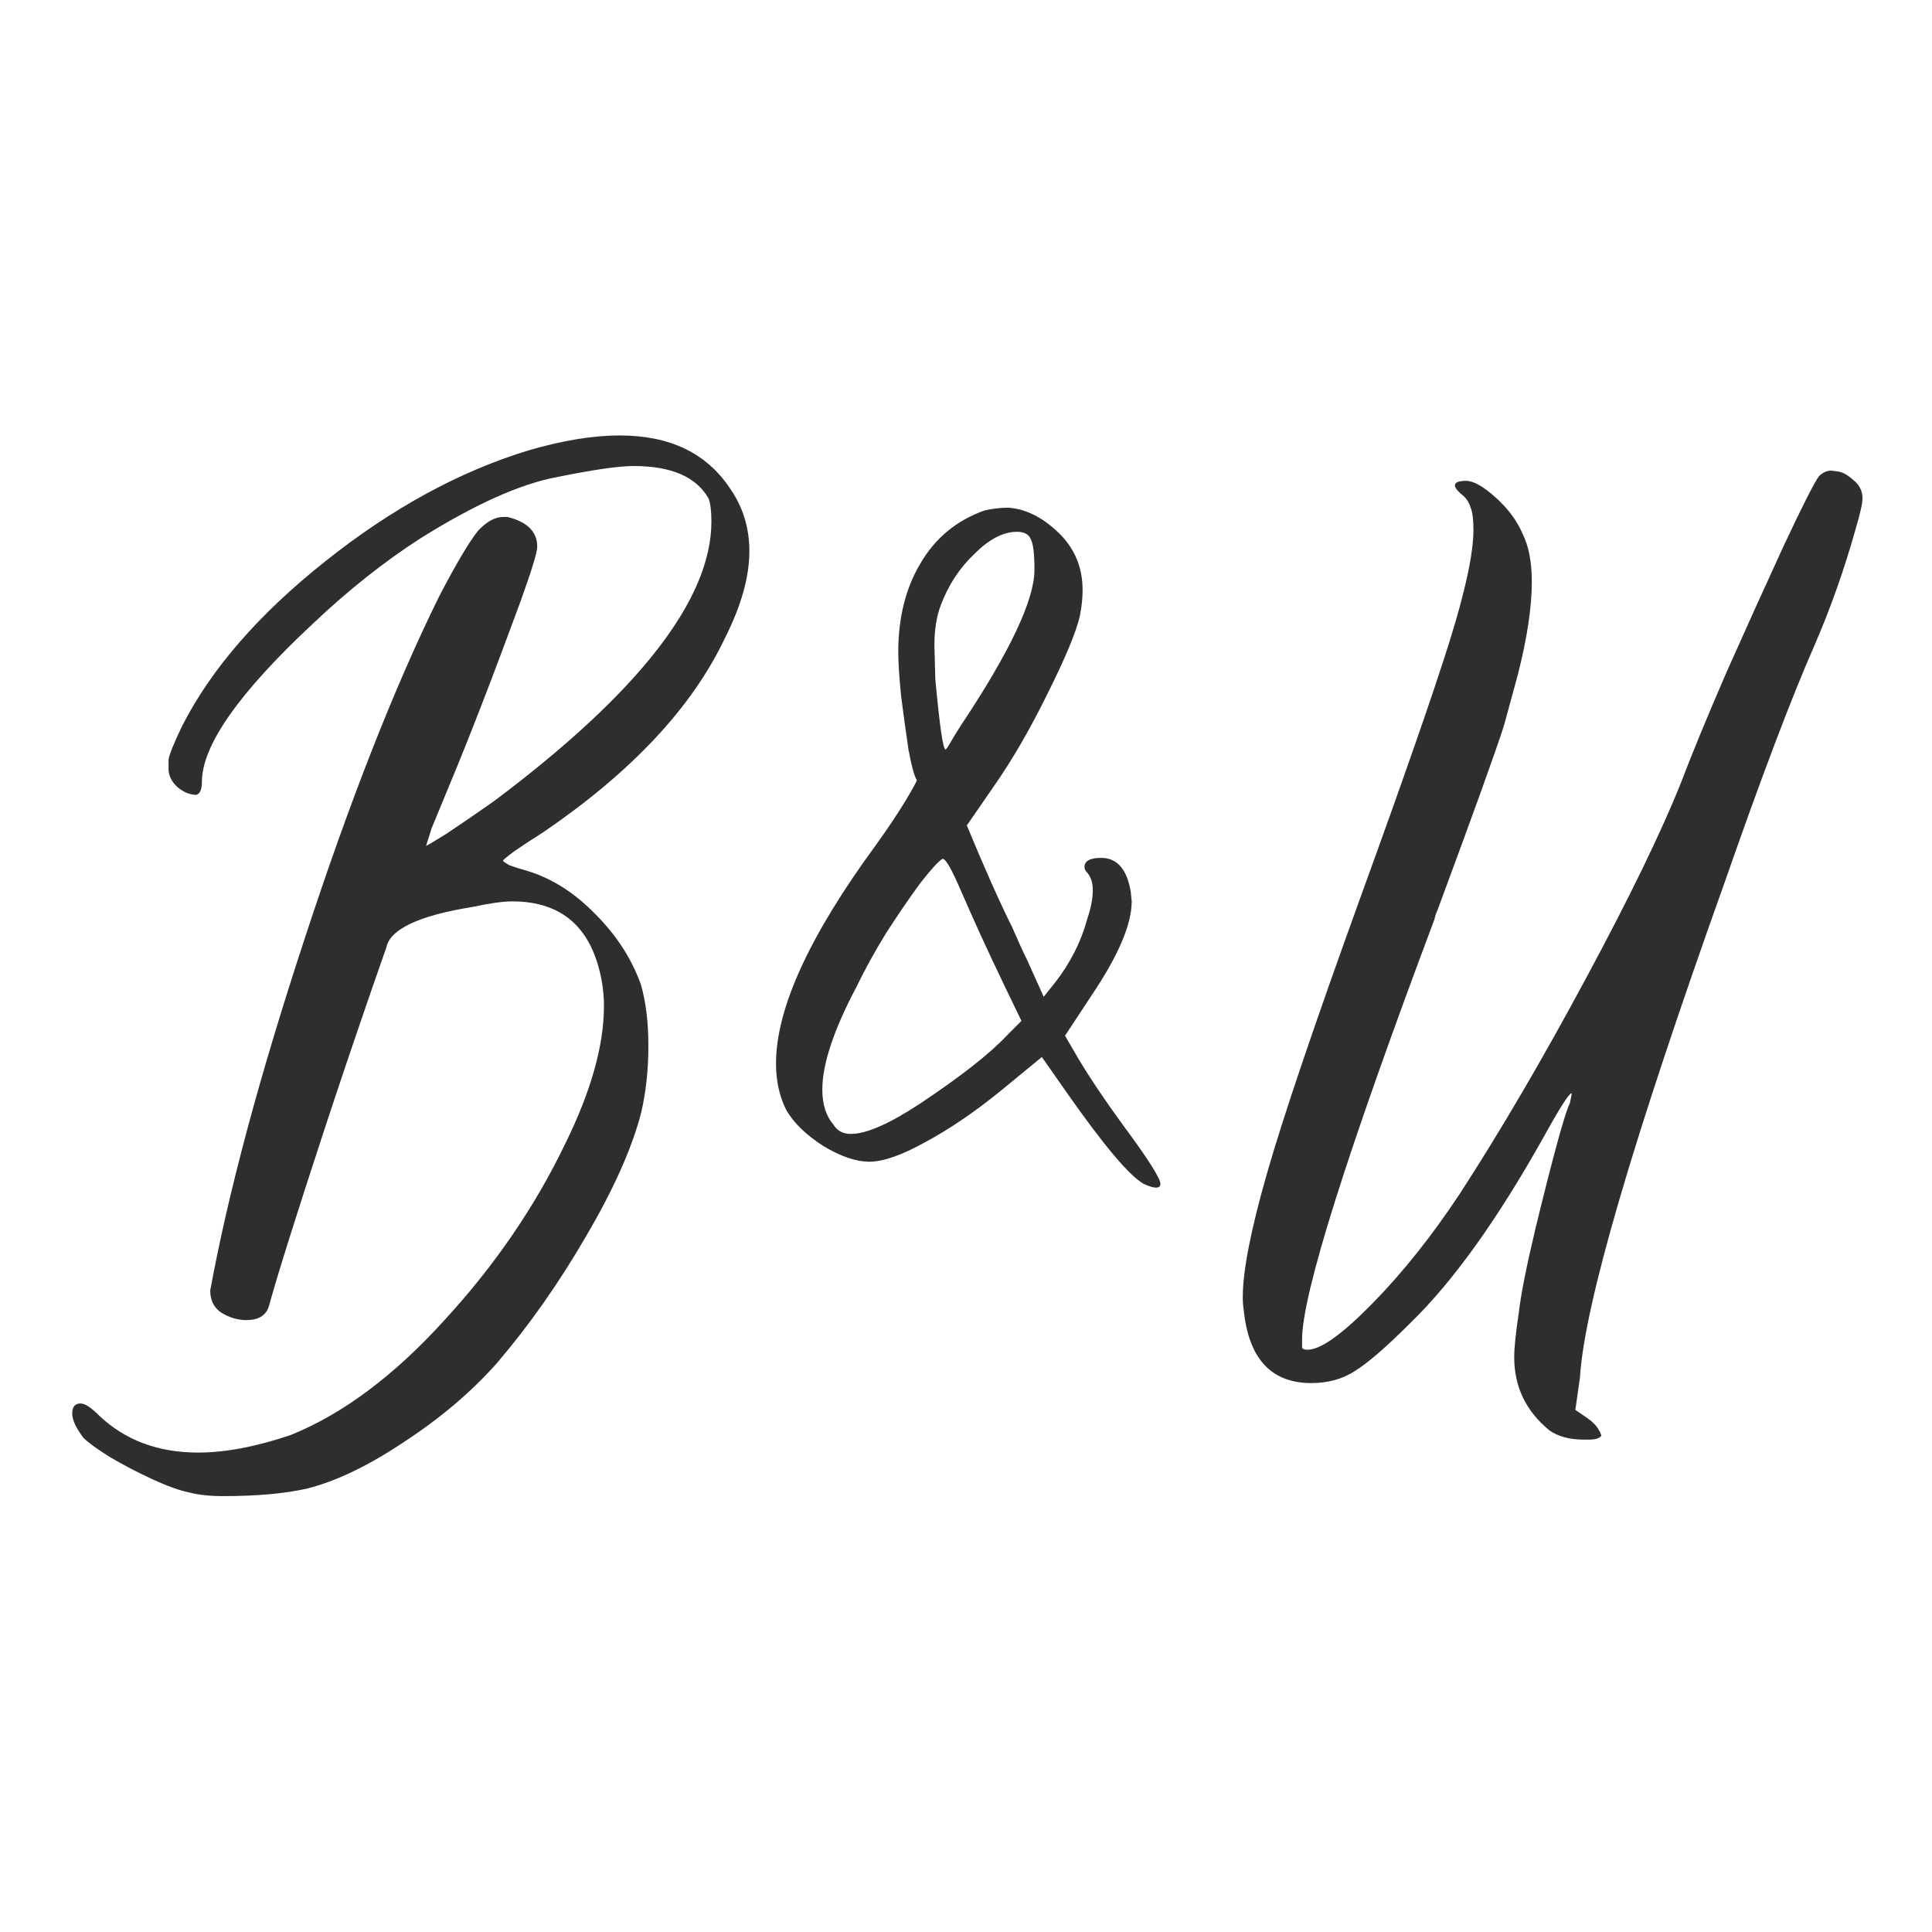
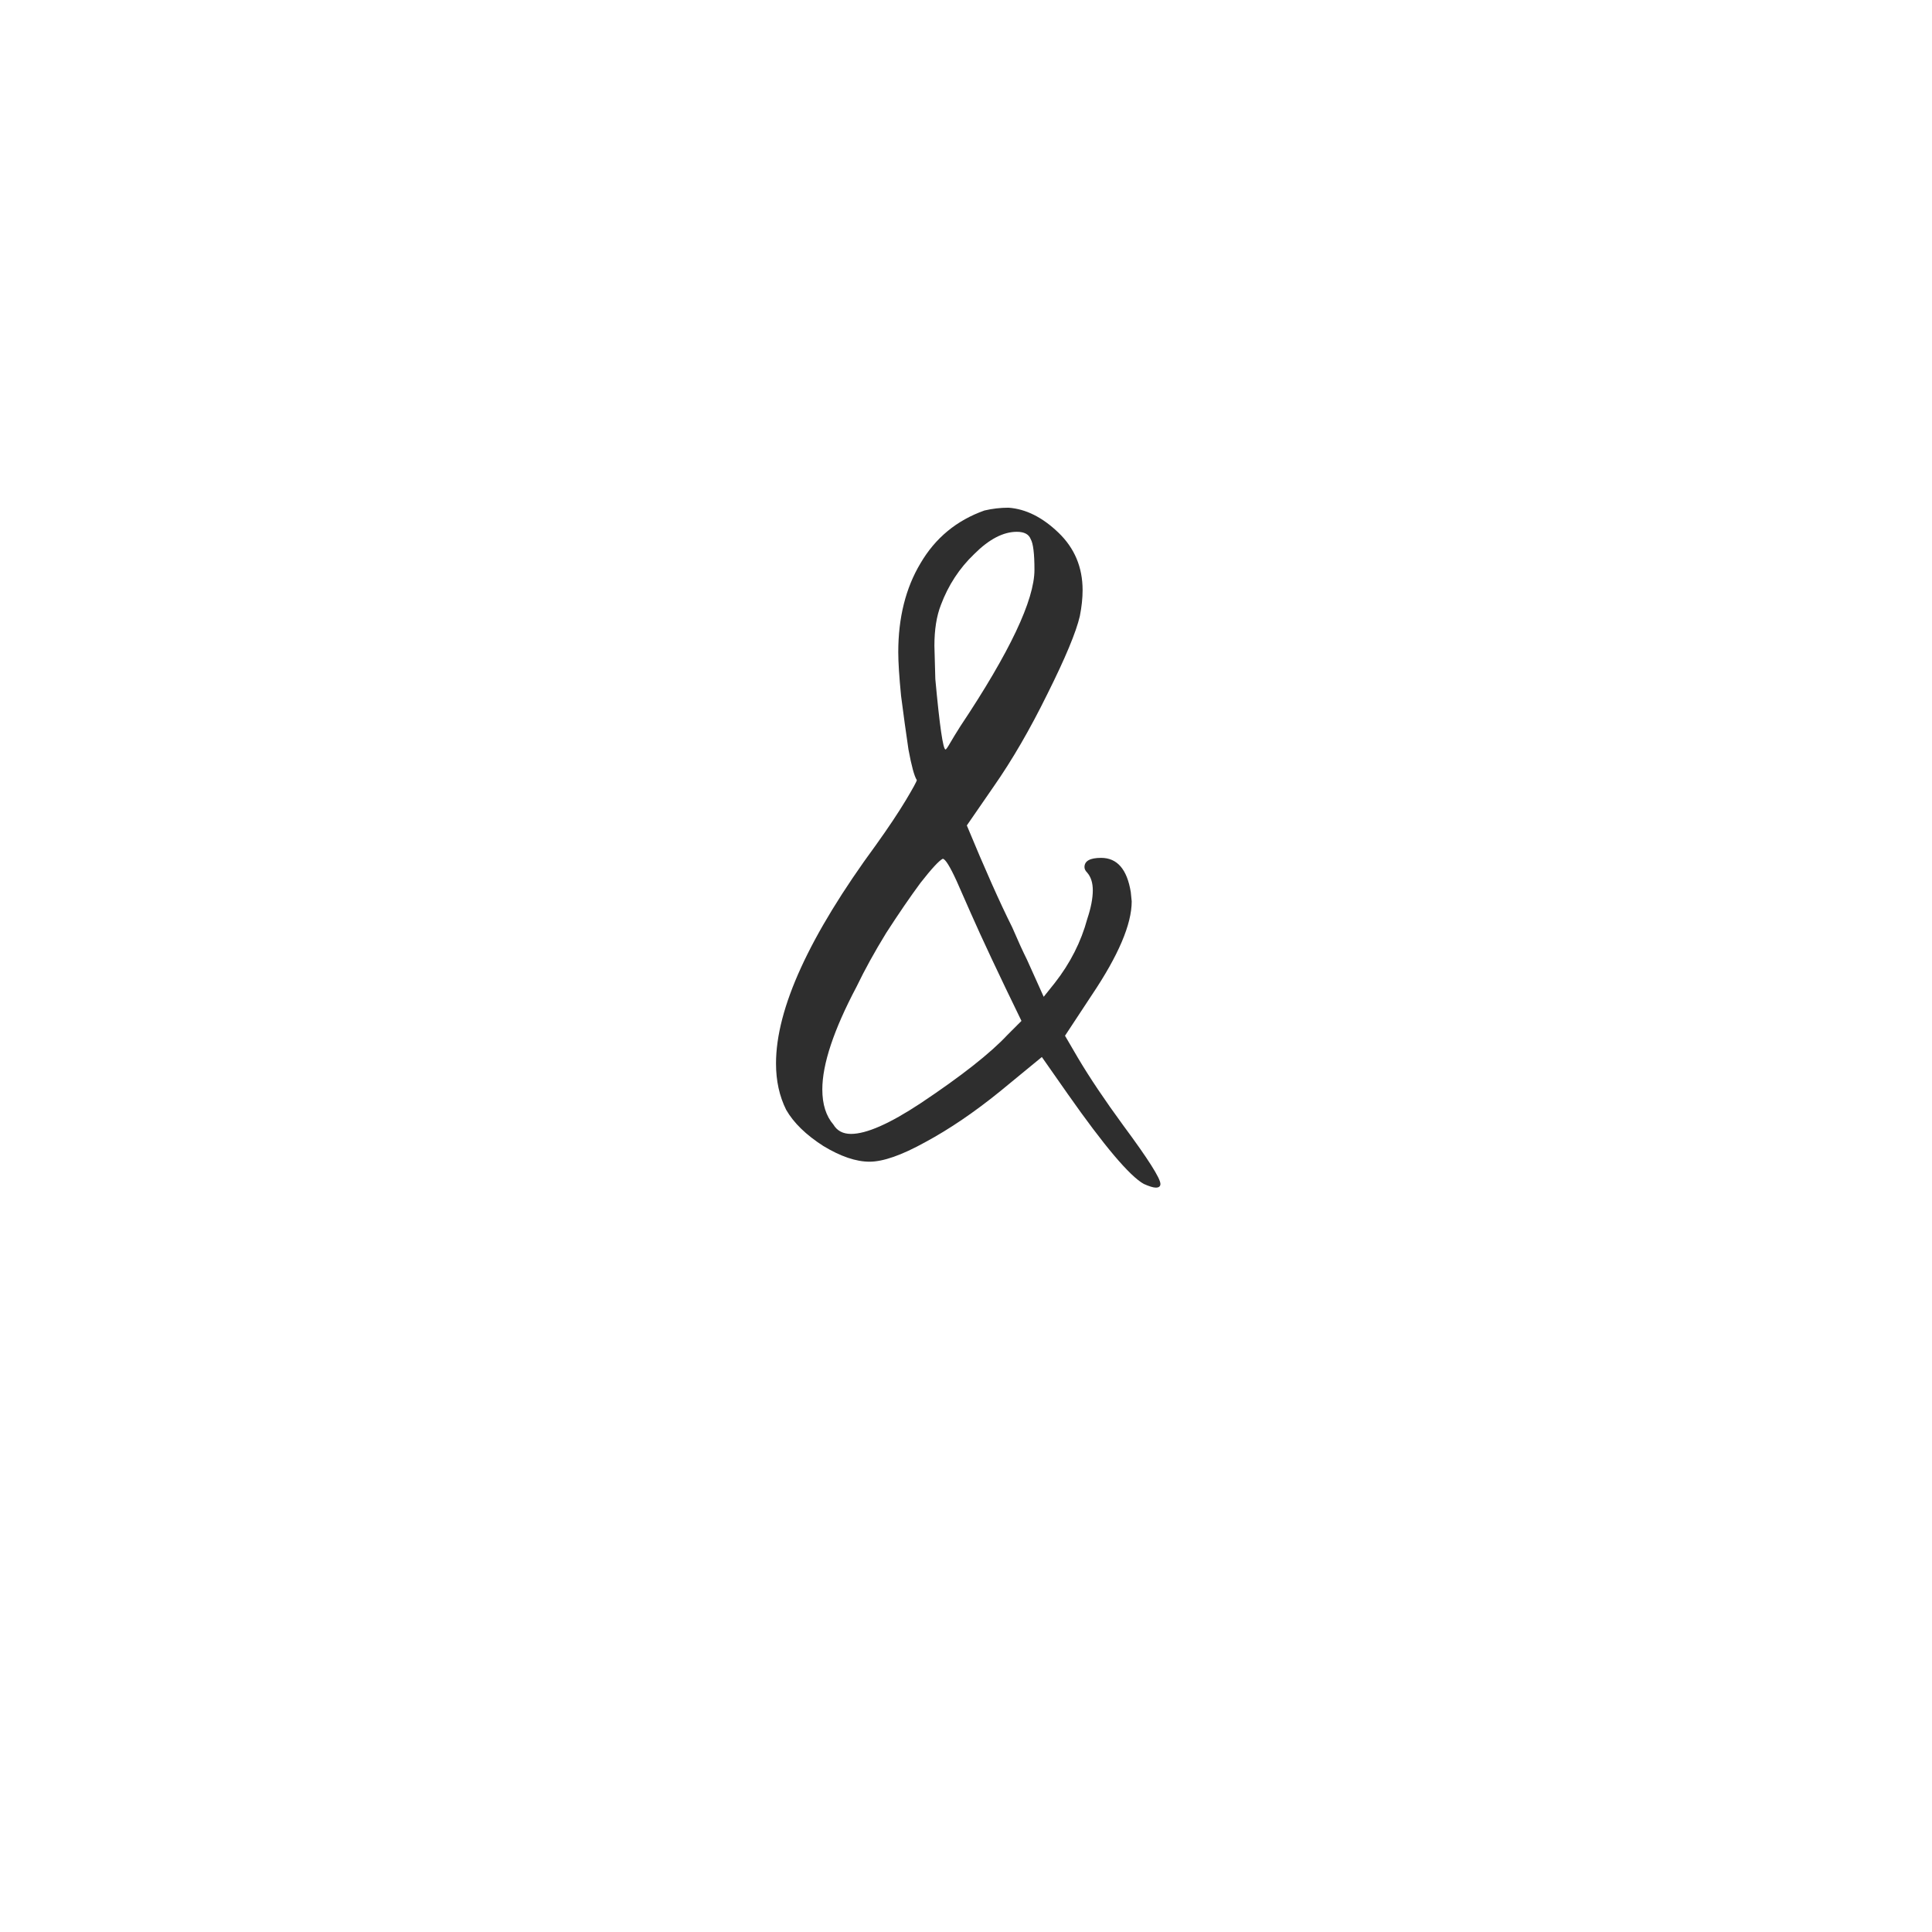
<svg xmlns="http://www.w3.org/2000/svg" width="65" height="65" viewBox="0 0 65 65" fill="none">
-   <path d="M7.51 50.335C7.053 50.335 6.668 50.293 6.356 50.21C6.045 50.148 5.64 50.002 5.141 49.774C4.642 49.545 4.165 49.296 3.707 49.026C3.271 48.755 2.97 48.537 2.804 48.371C2.554 48.039 2.43 47.769 2.43 47.561C2.43 47.332 2.523 47.218 2.71 47.218C2.856 47.218 3.063 47.353 3.333 47.623C4.206 48.454 5.318 48.87 6.668 48.87C7.582 48.87 8.621 48.672 9.785 48.278C11.53 47.571 13.244 46.294 14.927 44.444C16.631 42.595 17.991 40.611 19.01 38.492C19.882 36.726 20.319 35.178 20.319 33.848C20.319 33.578 20.298 33.318 20.256 33.069C19.945 31.241 18.937 30.326 17.233 30.326C16.922 30.326 16.475 30.389 15.893 30.514C14.085 30.804 13.119 31.262 12.995 31.885L12.527 33.225C11.925 34.97 11.384 36.57 10.907 38.024C9.972 40.871 9.348 42.855 9.037 43.977C8.933 44.268 8.684 44.413 8.289 44.413C7.998 44.413 7.717 44.33 7.447 44.164C7.198 43.998 7.073 43.748 7.073 43.416C7.676 40.133 8.735 36.186 10.252 31.573C11.769 26.94 13.275 23.107 14.771 20.073C15.332 18.993 15.768 18.255 16.08 17.86C16.371 17.549 16.651 17.393 16.922 17.393H17.077C17.742 17.559 18.075 17.892 18.075 18.39C18.075 18.577 17.888 19.19 17.514 20.229C16.599 22.722 15.8 24.79 15.114 26.431L14.522 27.864L14.335 28.457C14.356 28.457 14.584 28.322 15.02 28.051C15.457 27.761 15.987 27.397 16.61 26.961C21.492 23.304 23.934 20.167 23.934 17.549C23.934 17.196 23.902 16.936 23.84 16.77C23.425 16.042 22.583 15.679 21.316 15.679C20.817 15.679 19.955 15.803 18.729 16.053C17.503 16.281 15.976 16.967 14.148 18.11C12.922 18.899 11.717 19.855 10.533 20.977C8.039 23.304 6.793 25.08 6.793 26.306C6.793 26.555 6.73 26.701 6.606 26.742C6.398 26.742 6.19 26.659 5.983 26.493C5.775 26.306 5.671 26.098 5.671 25.87V25.558C5.692 25.392 5.847 25.008 6.138 24.405C7.115 22.494 8.715 20.655 10.938 18.889C13.182 17.102 15.467 15.855 17.794 15.149C18.937 14.817 19.955 14.65 20.848 14.65C22.531 14.65 23.767 15.242 24.557 16.427C24.993 17.05 25.212 17.756 25.212 18.546C25.212 19.419 24.931 20.406 24.37 21.507C23.269 23.813 21.243 25.974 18.293 27.989C17.898 28.238 17.566 28.457 17.296 28.644C17.046 28.831 16.922 28.934 16.922 28.955C16.922 28.976 16.994 29.028 17.14 29.111C17.306 29.173 17.503 29.236 17.732 29.298C18.563 29.547 19.332 30.036 20.038 30.763C20.744 31.469 21.253 32.259 21.565 33.131C21.731 33.713 21.814 34.399 21.814 35.188C21.814 35.999 21.731 36.757 21.565 37.463C21.253 38.648 20.641 40.019 19.726 41.577C18.812 43.156 17.805 44.59 16.703 45.878C15.851 46.834 14.823 47.706 13.618 48.496C12.413 49.306 11.312 49.836 10.315 50.085C9.567 50.252 8.632 50.335 7.51 50.335Z" fill="#2E2E2E" />
  <path d="M28.632 38.149C29.151 38.149 29.93 37.806 30.969 37.12C32.34 36.206 33.317 35.438 33.899 34.814L34.366 34.347C33.597 32.768 33.026 31.552 32.652 30.701L32.185 29.641C31.956 29.142 31.8 28.893 31.717 28.893C31.593 28.955 31.343 29.225 30.969 29.703C30.616 30.181 30.232 30.742 29.816 31.386C29.421 32.03 29.089 32.633 28.819 33.194C28.05 34.648 27.666 35.801 27.666 36.653C27.666 37.152 27.79 37.546 28.04 37.837C28.164 38.045 28.362 38.149 28.632 38.149ZM31.811 25.215C31.831 25.215 31.883 25.143 31.966 24.997C32.05 24.852 32.164 24.665 32.309 24.436C33.971 21.943 34.803 20.187 34.803 19.169C34.803 18.629 34.761 18.286 34.678 18.141C34.616 17.975 34.46 17.892 34.21 17.892C33.753 17.892 33.276 18.141 32.777 18.64C32.278 19.117 31.904 19.689 31.655 20.354C31.509 20.728 31.437 21.185 31.437 21.725L31.468 22.847C31.613 24.426 31.728 25.215 31.811 25.215ZM38.885 39.956C38.802 39.956 38.667 39.915 38.48 39.832C38.002 39.562 37.15 38.554 35.925 36.809L35.052 35.562L33.649 36.715C32.777 37.422 31.935 37.993 31.125 38.429C30.335 38.866 29.712 39.084 29.255 39.084C28.798 39.084 28.279 38.907 27.697 38.554C27.115 38.18 26.7 37.775 26.45 37.339C26.222 36.882 26.108 36.362 26.108 35.78C26.108 33.931 27.229 31.48 29.473 28.425C29.889 27.844 30.221 27.345 30.471 26.93C30.72 26.514 30.845 26.285 30.845 26.244C30.762 26.119 30.668 25.776 30.564 25.215C30.481 24.654 30.398 24.052 30.315 23.408C30.252 22.764 30.221 22.276 30.221 21.943C30.221 20.78 30.471 19.782 30.969 18.951C31.468 18.099 32.185 17.507 33.12 17.175C33.39 17.112 33.66 17.081 33.93 17.081C34.512 17.123 35.073 17.403 35.613 17.923C36.153 18.442 36.423 19.086 36.423 19.855C36.423 20.125 36.392 20.416 36.33 20.728C36.205 21.268 35.841 22.14 35.239 23.346C34.657 24.53 34.055 25.569 33.431 26.462L32.528 27.771C33.13 29.225 33.639 30.368 34.055 31.199C34.242 31.635 34.408 31.999 34.553 32.29L35.114 33.536L35.488 33.069C36.008 32.404 36.371 31.687 36.579 30.919C36.704 30.545 36.766 30.223 36.766 29.953C36.766 29.703 36.704 29.506 36.579 29.36C36.517 29.298 36.486 29.236 36.486 29.173C36.486 28.966 36.672 28.862 37.046 28.862C37.587 28.862 37.919 29.246 38.044 30.015L38.075 30.326C38.075 31.095 37.628 32.145 36.735 33.474L35.831 34.846L36.267 35.593C36.662 36.258 37.171 37.017 37.794 37.868C38.626 38.99 39.041 39.645 39.041 39.832C39.041 39.915 38.989 39.956 38.885 39.956Z" fill="#2E2E2E" />
-   <path d="M53.468 48.434H53.281C52.803 48.434 52.419 48.33 52.128 48.122C51.339 47.478 50.944 46.657 50.944 45.66C50.944 45.348 50.996 44.849 51.099 44.164C51.162 43.582 51.349 42.637 51.66 41.328C52.263 38.855 52.647 37.453 52.814 37.12C52.855 36.954 52.876 36.84 52.876 36.778C52.793 36.778 52.481 37.266 51.941 38.242C50.383 41.027 48.887 43.115 47.453 44.507C46.643 45.317 46.02 45.857 45.583 46.127C45.168 46.397 44.679 46.532 44.118 46.532C42.768 46.532 42.01 45.712 41.843 44.07C41.823 43.946 41.812 43.8 41.812 43.634C41.812 42.761 42.082 41.38 42.623 39.489C43.163 37.598 44.222 34.471 45.801 30.108C47.235 26.161 48.222 23.325 48.762 21.6C49.302 19.876 49.572 18.619 49.572 17.829C49.572 17.476 49.541 17.227 49.479 17.081C49.437 16.936 49.365 16.811 49.261 16.707C49.053 16.541 48.949 16.416 48.949 16.333C48.949 16.229 49.074 16.177 49.323 16.177C49.572 16.177 49.905 16.364 50.32 16.738C50.736 17.112 51.037 17.518 51.224 17.954C51.432 18.369 51.536 18.91 51.536 19.575C51.536 20.426 51.38 21.465 51.068 22.691L50.601 24.405C50.352 25.195 49.604 27.272 48.357 30.638C48.315 30.721 48.284 30.815 48.264 30.919C45.292 38.835 43.807 43.551 43.807 45.068C43.807 45.172 43.807 45.255 43.807 45.317C43.807 45.379 43.869 45.41 43.994 45.41C44.43 45.41 45.157 44.891 46.175 43.852C47.194 42.813 48.17 41.587 49.105 40.175C50.455 38.097 51.868 35.687 53.343 32.944C54.819 30.202 55.889 28 56.553 26.337C56.907 25.402 57.416 24.166 58.081 22.629C58.766 21.091 59.41 19.668 60.013 18.359C60.636 17.029 61.031 16.25 61.197 16.022C61.322 15.897 61.457 15.835 61.602 15.835C61.644 15.835 61.727 15.845 61.852 15.866C61.997 15.887 62.163 15.98 62.35 16.146C62.558 16.312 62.662 16.52 62.662 16.77C62.662 16.936 62.579 17.299 62.413 17.86C62.038 19.19 61.581 20.478 61.041 21.725C60.273 23.47 59.265 26.13 58.018 29.703C54.922 38.367 53.302 43.914 53.156 46.345L53.001 47.436C53.188 47.561 53.354 47.675 53.499 47.779C53.645 47.904 53.738 48.008 53.78 48.091C53.842 48.195 53.873 48.267 53.873 48.309C53.811 48.392 53.676 48.434 53.468 48.434Z" fill="#2E2E2E" />
</svg>